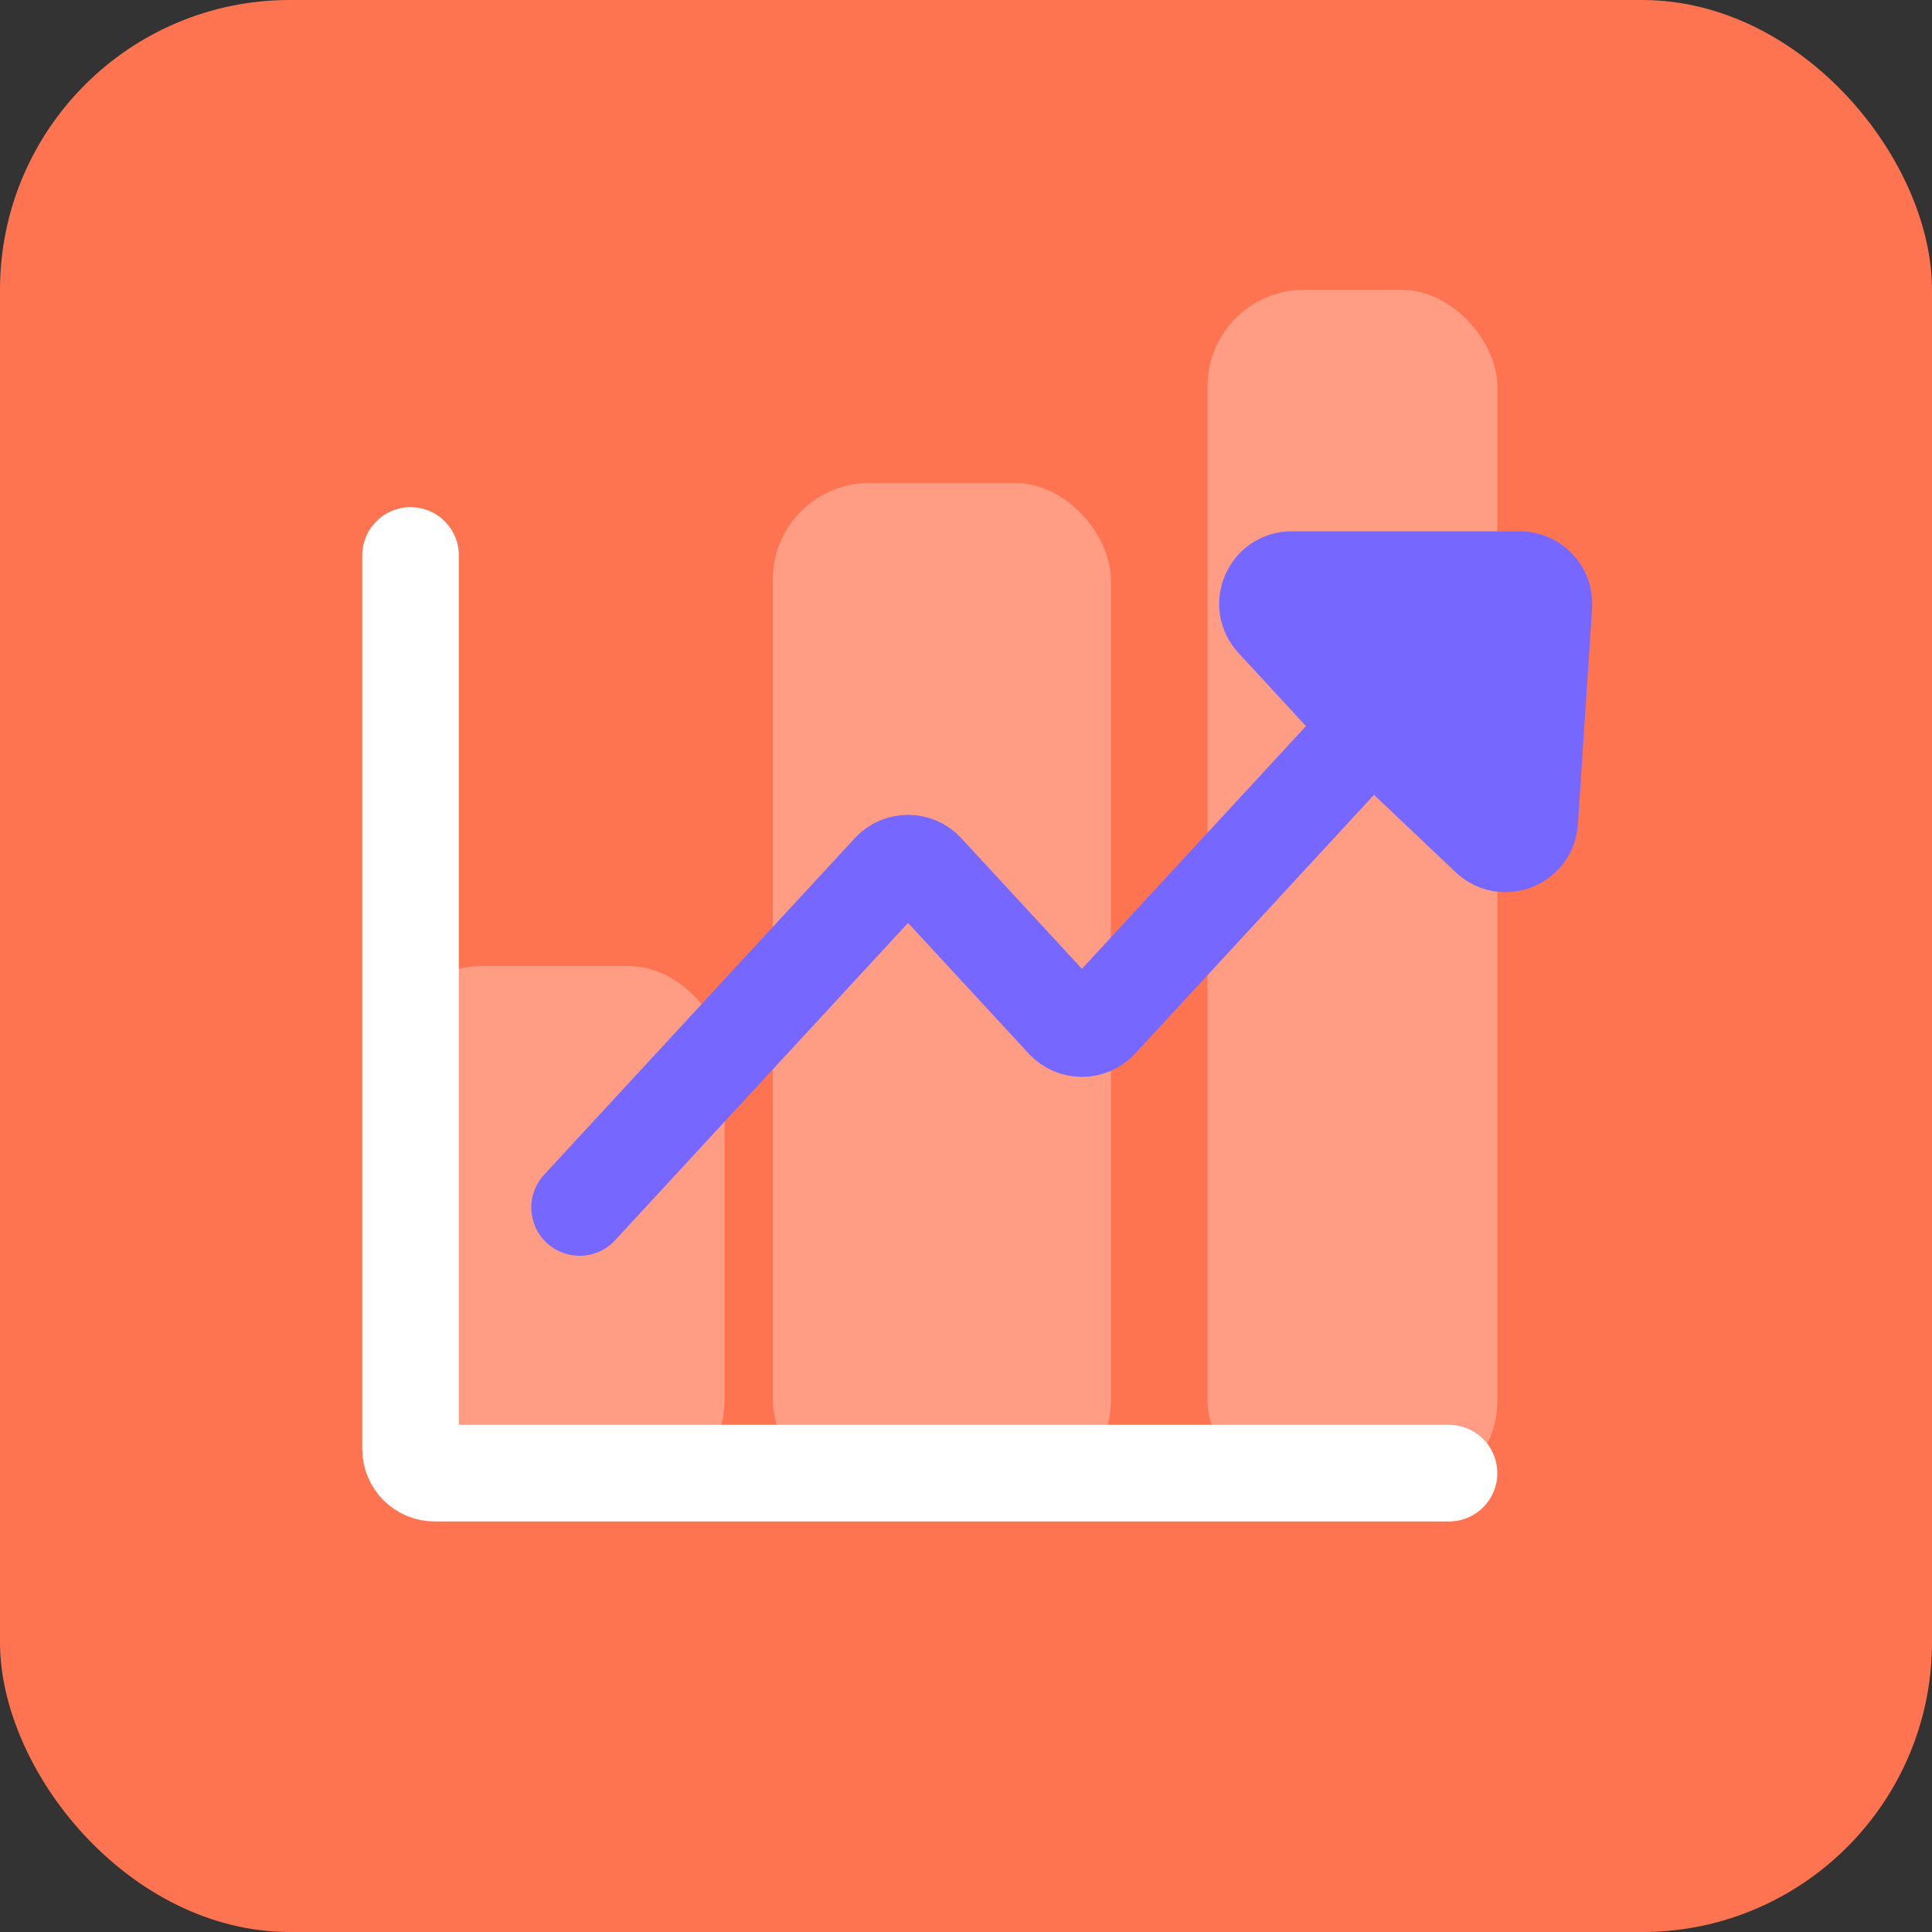
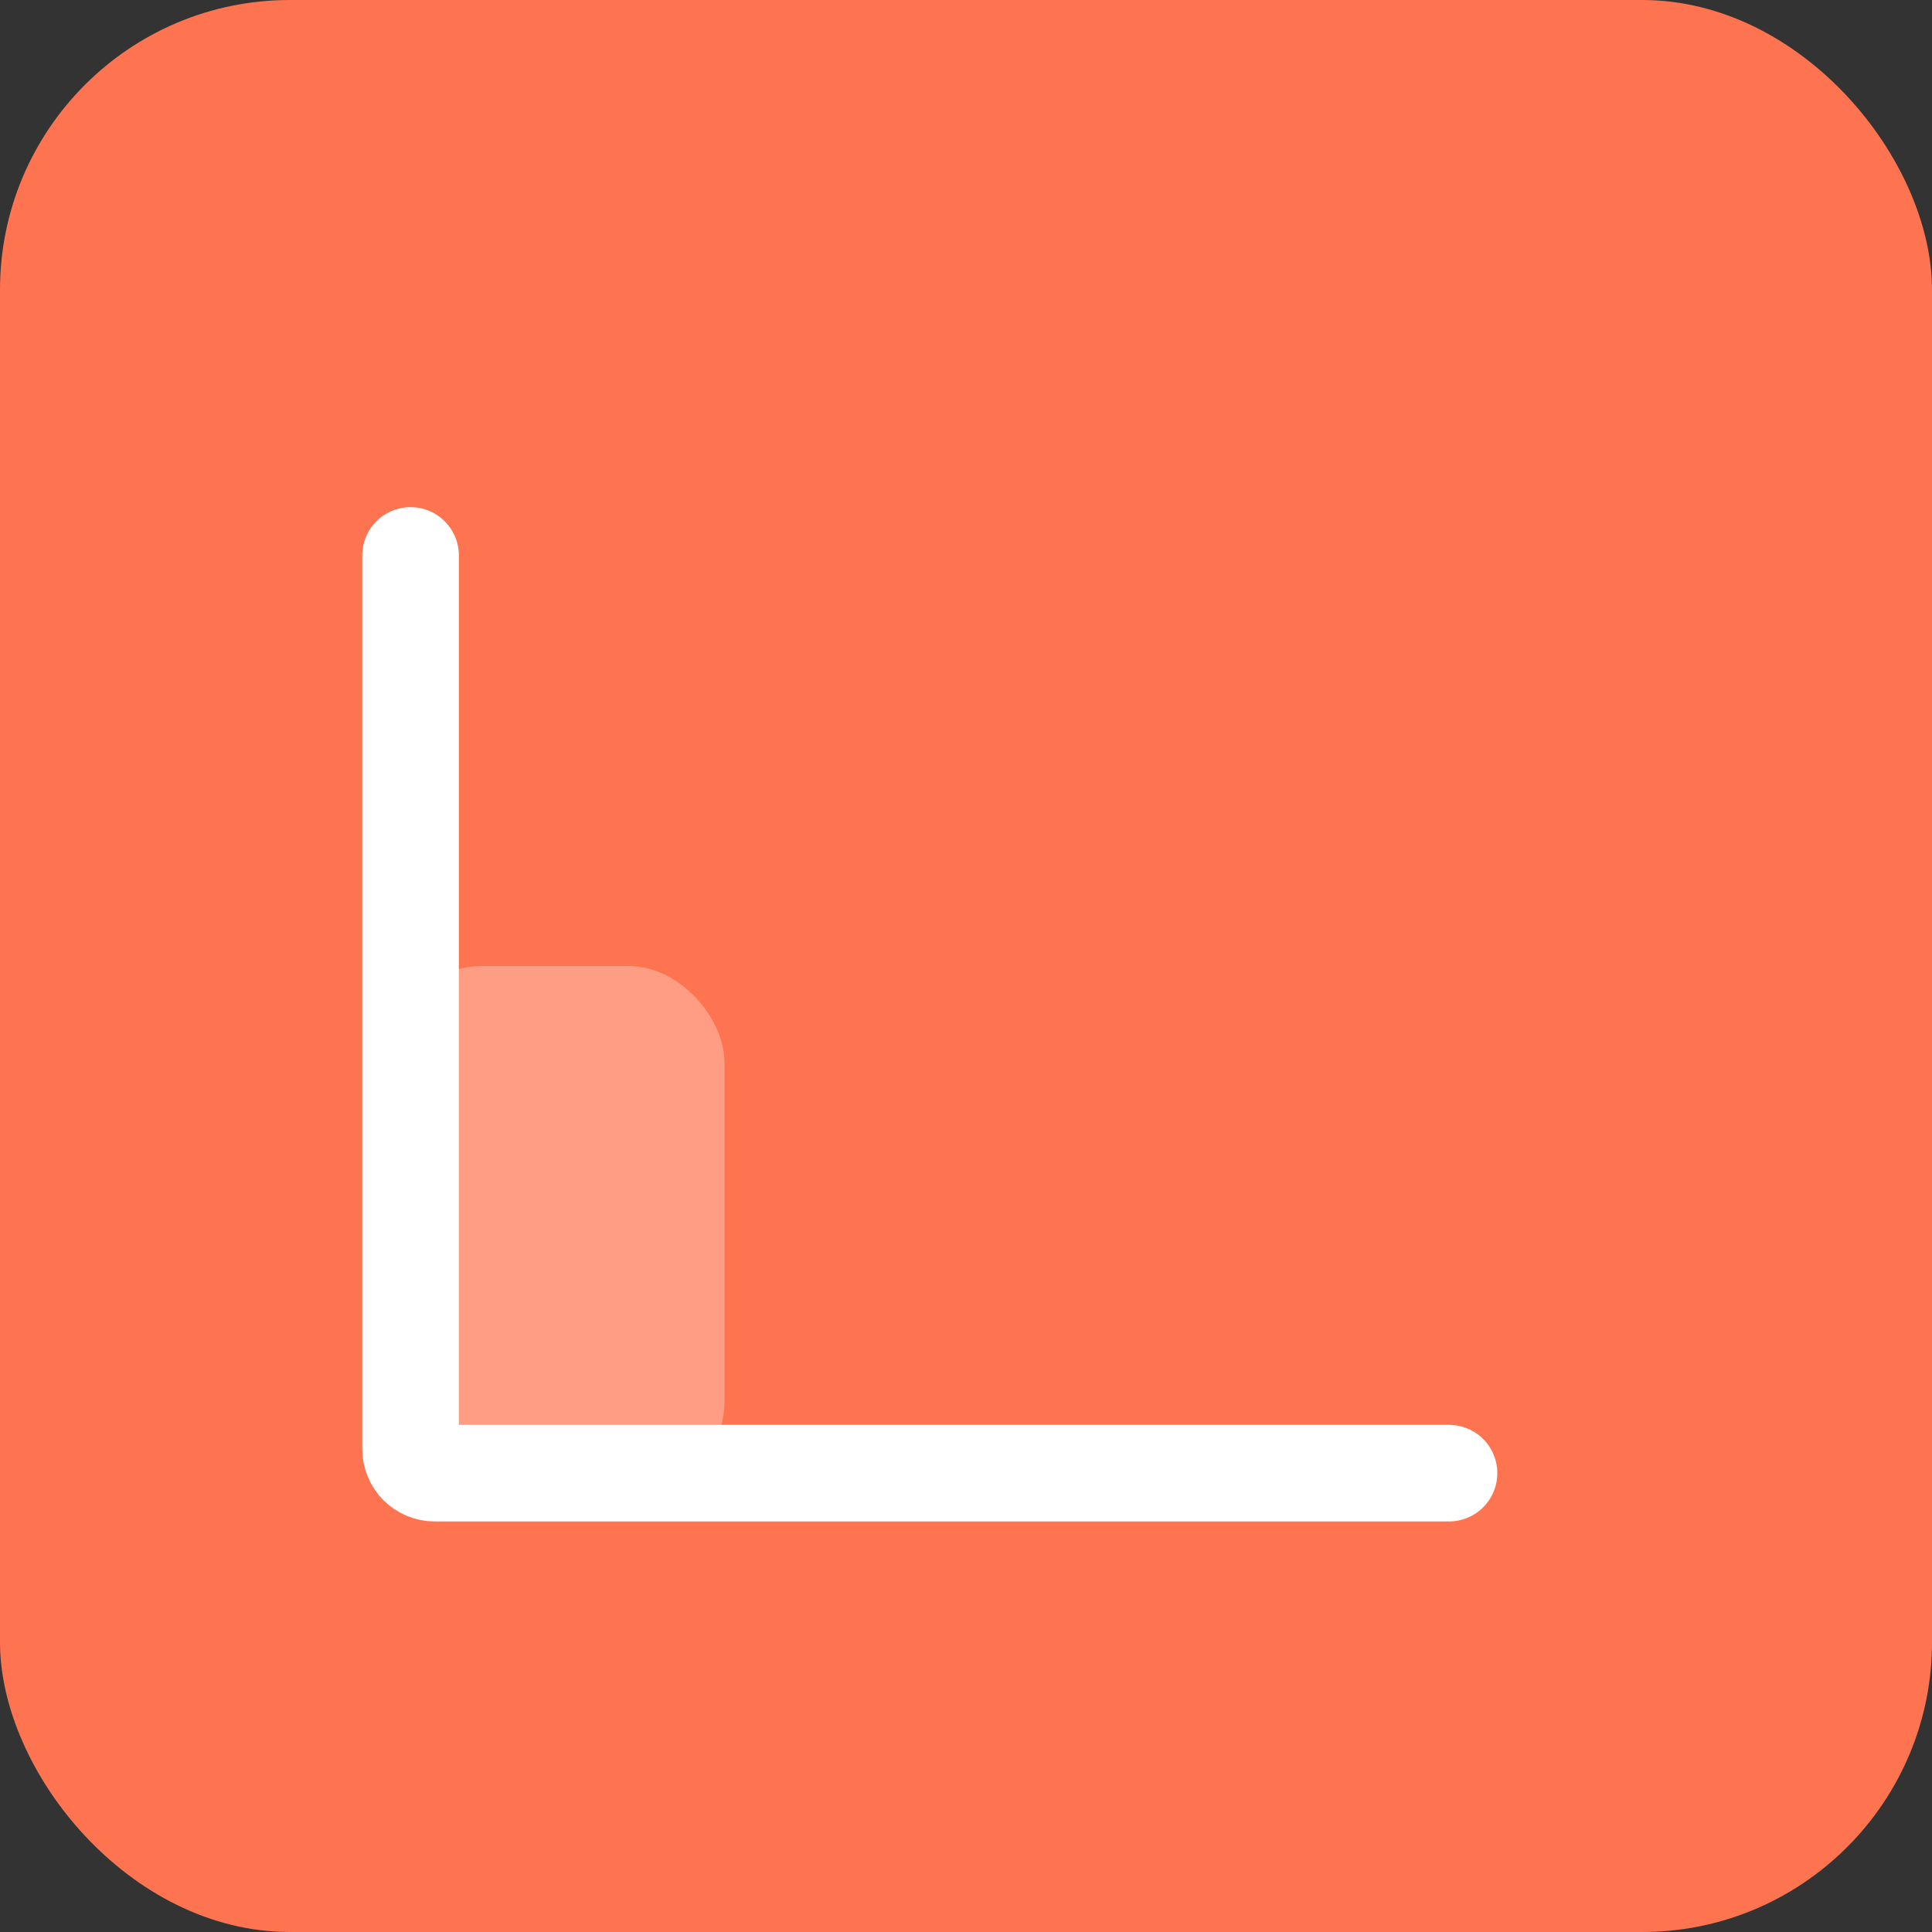
<svg xmlns="http://www.w3.org/2000/svg" width="40" height="40" viewBox="0 0 40 40" fill="none">
  <rect x="0" y="0" width="40" height="40" fill="#333333" stroke="none" />
  <rect width="40" height="40" rx="6" fill="#FF7450" />
  <rect x="8" y="20" width="7" height="11" rx="2" fill="white" fill-opacity="0.3" />
-   <rect x="16" y="10" width="7" height="21" rx="2" fill="white" fill-opacity="0.3" />
-   <rect x="25" y="6" width="6" height="25" rx="2" fill="white" fill-opacity="0.3" />
-   <path d="M26.375 12.839L28.4 15.033L30.827 17.334C31.134 17.625 31.642 17.427 31.67 17.004L31.965 12.533C31.984 12.244 31.755 12 31.466 12H26.742C26.306 12 26.079 12.519 26.375 12.839Z" fill="#7567FF" />
-   <path d="M12 25L18.433 18.031C18.631 17.817 18.969 17.817 19.167 18.031L22.033 21.135C22.231 21.35 22.569 21.35 22.767 21.135L28.4 15.033M28.4 15.033L26.375 12.839C26.079 12.519 26.306 12 26.742 12H31.466C31.755 12 31.984 12.244 31.965 12.533L31.67 17.004C31.642 17.427 31.134 17.625 30.827 17.334L28.4 15.033Z" stroke="#7567FF" stroke-width="2" stroke-linecap="round" />
  <path d="M8.5 11.5V30C8.5 30.276 8.724 30.5 9 30.5H30" stroke="white" stroke-width="2" stroke-linecap="round" />
</svg>